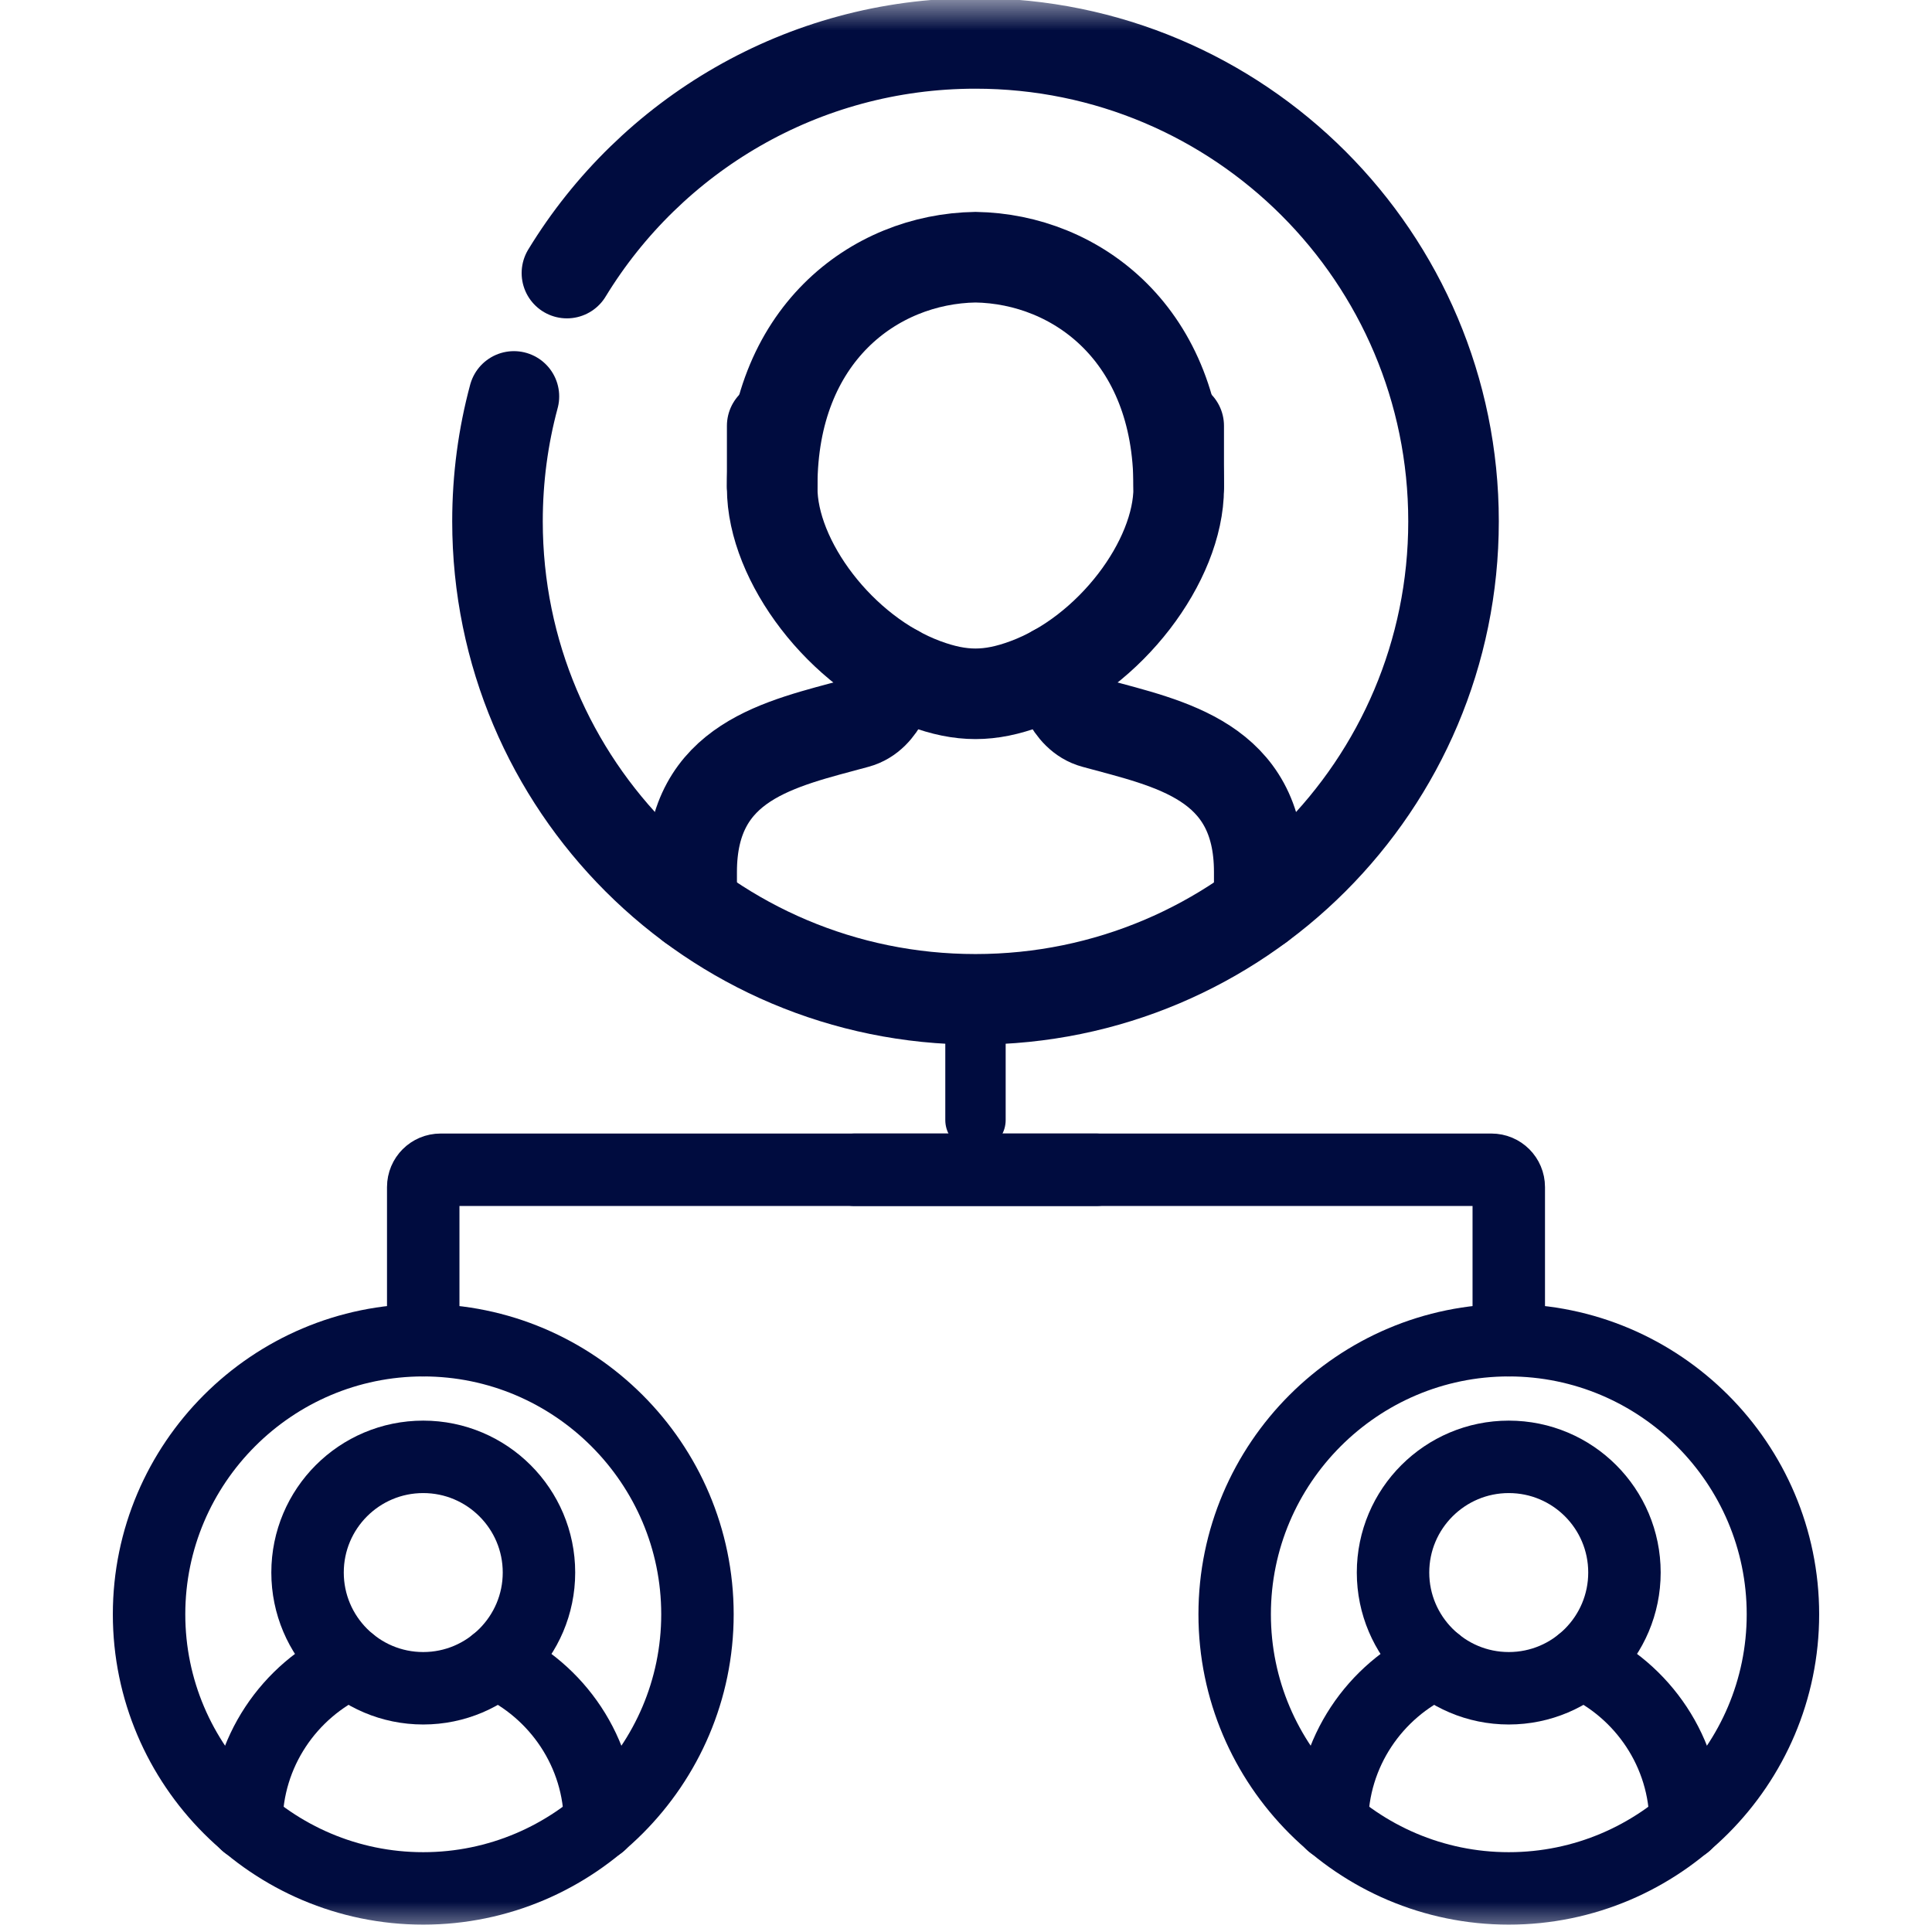
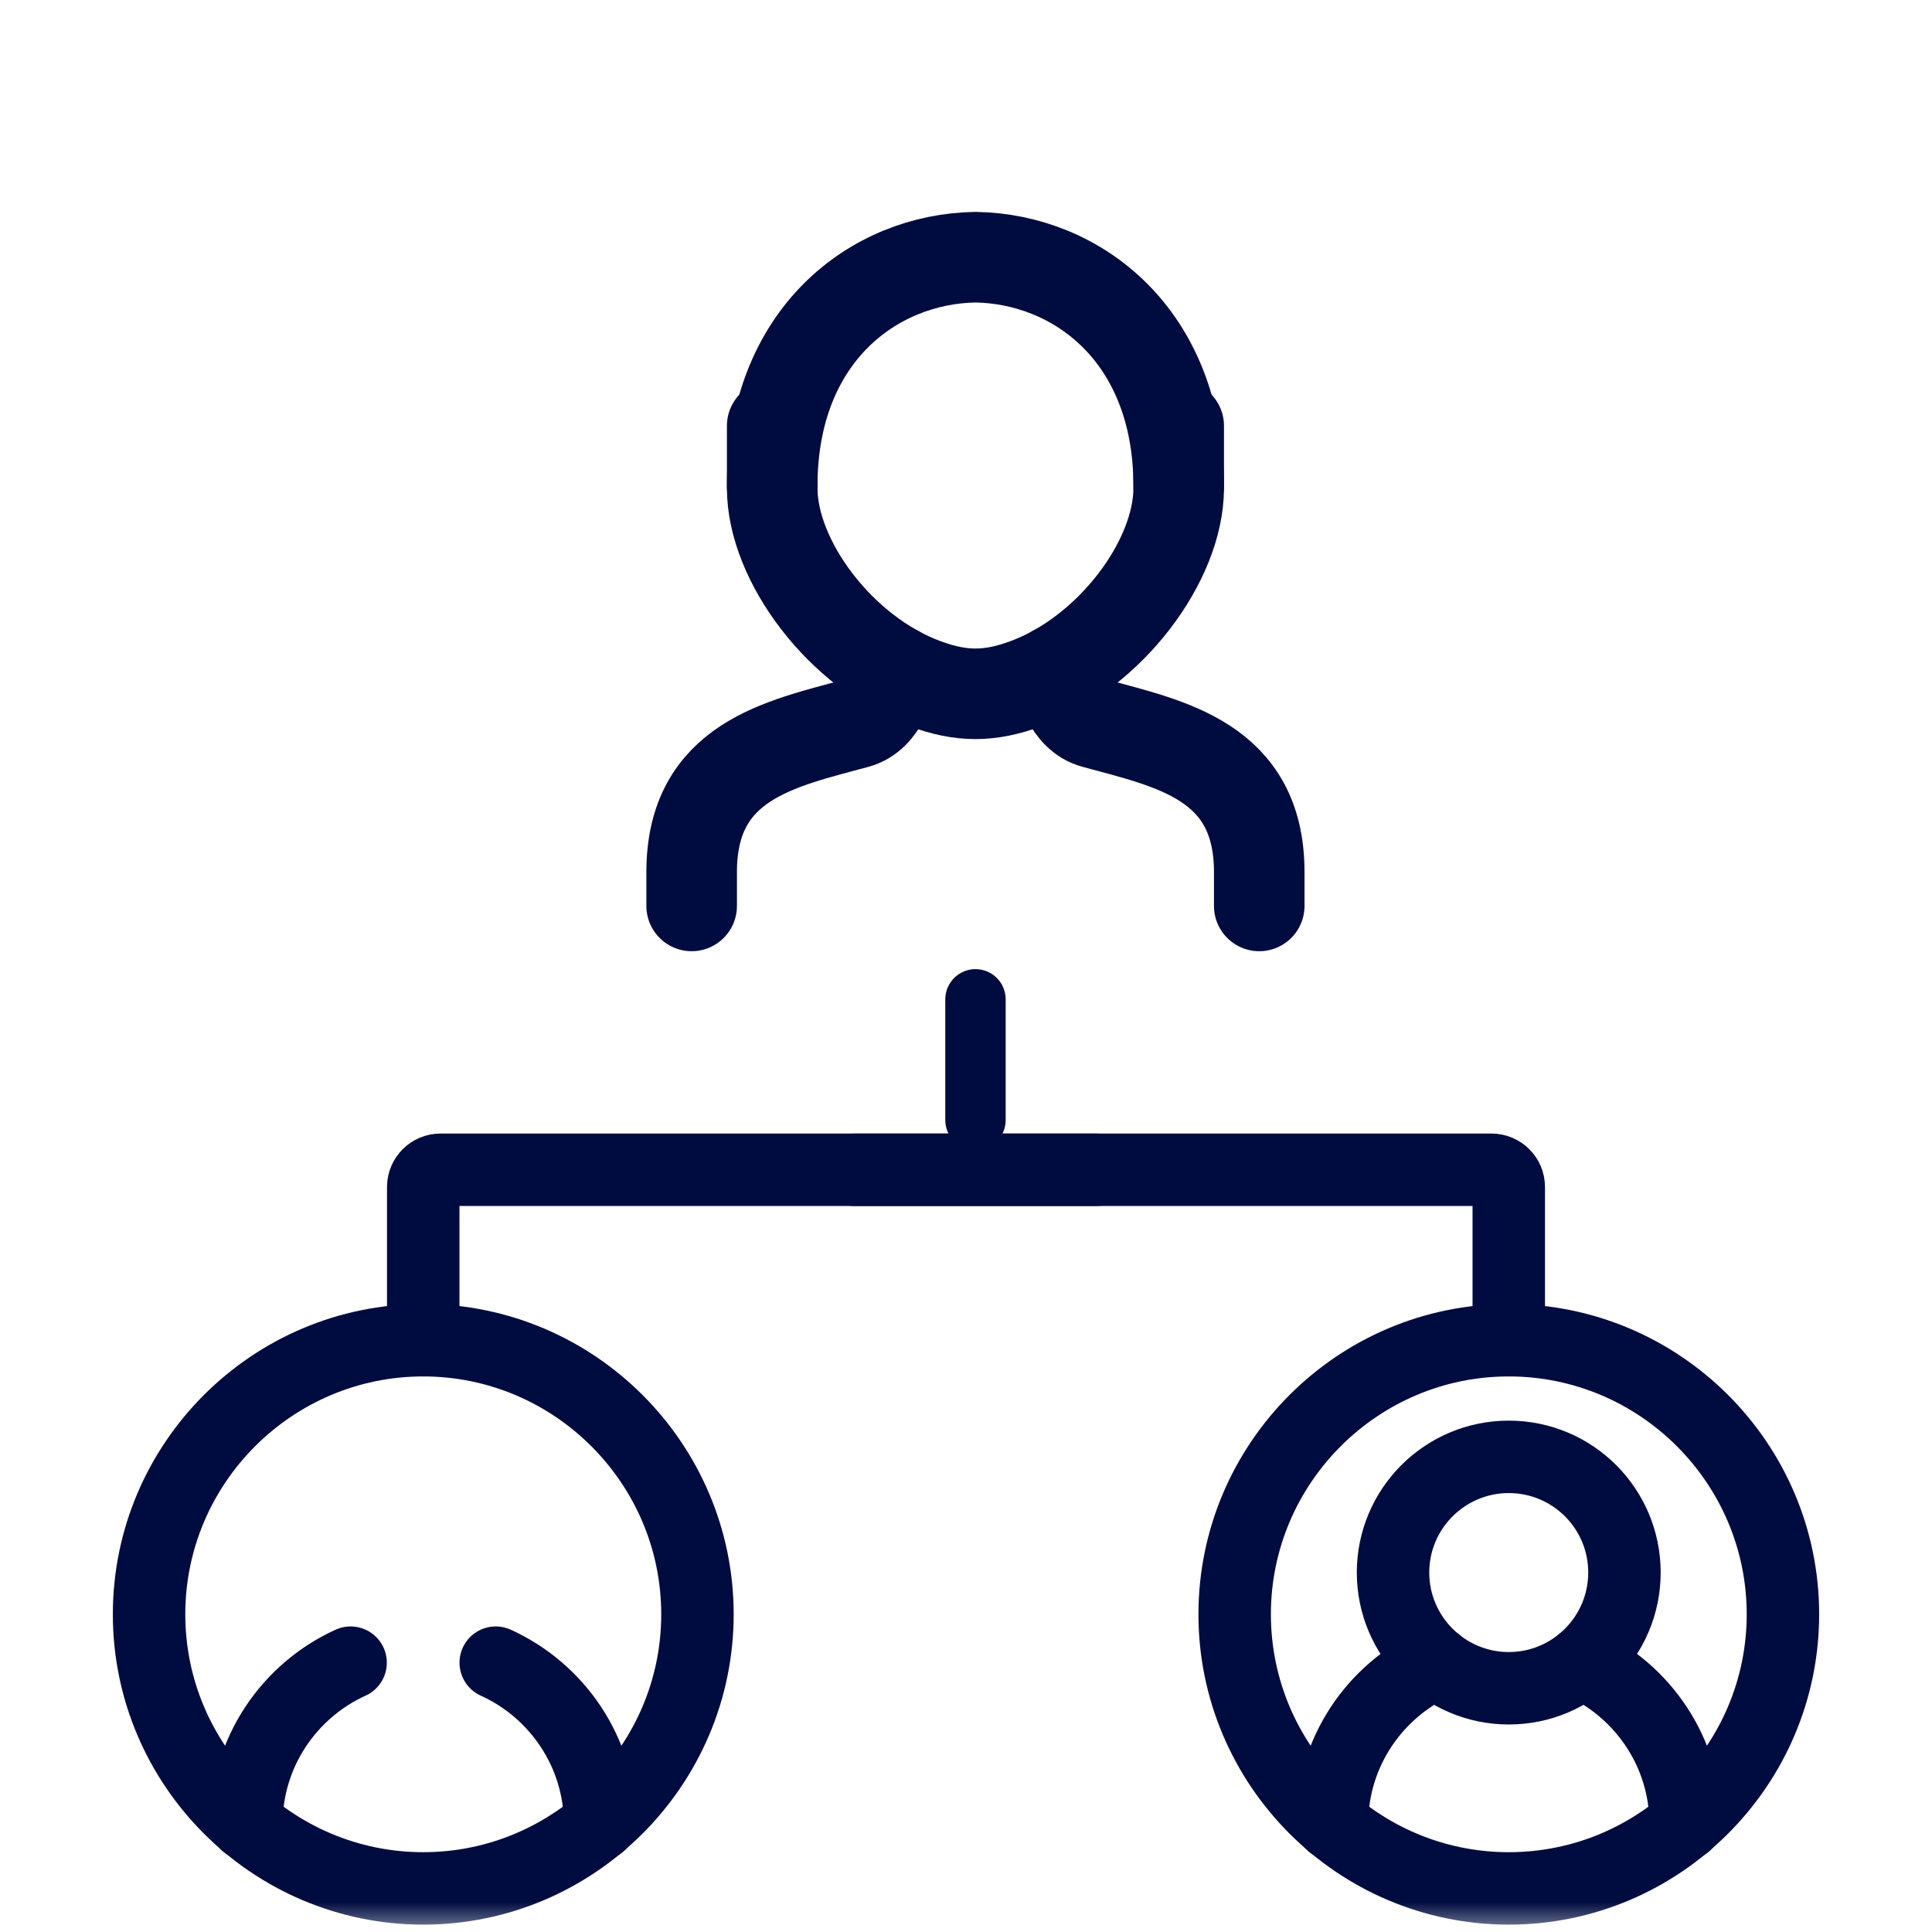
<svg xmlns="http://www.w3.org/2000/svg" width="32" height="32" viewBox="0 0 32 32" fill="none">
  <g clip-path="url(#clip0_12572_105062)">
    <path d="M16.157 16.552L16.157 18.552" stroke="#000C3F" stroke-miterlimit="10" stroke-linecap="round" stroke-linejoin="round" />
    <mask id="mask0_12572_105062" style="mask-type:luminance" maskUnits="userSpaceOnUse" x="0" y="0" width="32" height="32">
      <path d="M31.25 31.25V0.75H0.75V31.25H31.25Z" fill="white" stroke="white" stroke-width="1.5" />
    </mask>
    <g mask="url(#mask0_12572_105062)">
      <path d="M7.01 22.198V19.662C7.01 19.503 7.138 19.375 7.297 19.375H18.157" stroke="#000C3F" stroke-width="1.2" stroke-miterlimit="10" stroke-linecap="round" stroke-linejoin="round" />
      <path d="M24.99 22.198V19.662C24.99 19.503 24.862 19.375 24.703 19.375H14.158" stroke="#000C3F" stroke-width="1.2" stroke-miterlimit="10" stroke-linecap="round" stroke-linejoin="round" />
-       <path d="M9.39 4.523C10.78 2.242 13.291 0.719 16.157 0.719C20.53 0.719 24.075 4.263 24.075 8.635C24.075 13.007 20.53 16.552 16.157 16.552C11.783 16.552 8.24 13.007 8.24 8.635C8.24 7.918 8.334 7.226 8.512 6.566" stroke="#000C3F" stroke-width="1.5" stroke-miterlimit="10" stroke-linecap="round" stroke-linejoin="round" />
      <path d="M20.857 15.005V14.443C20.857 12.6 19.38 12.32 18.126 11.977C17.683 11.858 17.567 11.287 17.476 11.101M14.837 11.101C14.746 11.287 14.631 11.858 14.188 11.977C12.933 12.32 11.456 12.6 11.456 14.443V15.005" stroke="#000C3F" stroke-width="1.5" stroke-miterlimit="10" stroke-linecap="round" stroke-linejoin="round" />
      <path d="M19.523 7.053V8.084C19.523 9.292 18.387 10.808 16.999 11.322C16.391 11.548 15.923 11.548 15.314 11.322C13.926 10.808 12.79 9.292 12.79 8.084V7.053" stroke="#000C3F" stroke-width="1.5" stroke-miterlimit="10" stroke-linecap="round" stroke-linejoin="round" />
      <path d="M12.79 8.053C12.79 5.553 14.474 4.286 16.157 4.26C17.839 4.286 19.523 5.553 19.523 8.053" stroke="#000C3F" stroke-width="1.5" stroke-miterlimit="10" stroke-linecap="round" stroke-linejoin="round" />
-       <path d="M7.01 24.13C8.067 24.13 8.927 24.988 8.927 26.046C8.927 27.103 8.067 27.963 7.01 27.963C5.951 27.963 5.094 27.103 5.094 26.046C5.094 24.988 5.951 24.13 7.01 24.13Z" stroke="#000C3F" stroke-width="1.2" stroke-miterlimit="10" stroke-linecap="round" stroke-linejoin="round" />
      <path d="M4.081 30.208C4.081 29.025 4.791 28 5.807 27.539M8.211 27.539C9.228 28 9.939 29.025 9.939 30.208" stroke="#000C3F" stroke-width="1.2" stroke-miterlimit="10" stroke-linecap="round" stroke-linejoin="round" />
      <path d="M7.01 31.278C9.511 31.278 11.552 29.238 11.552 26.738C11.552 24.237 9.511 22.198 7.01 22.198C4.508 22.198 2.469 24.237 2.469 26.738C2.469 29.238 4.508 31.278 7.01 31.278Z" stroke="#000C3F" stroke-width="1.2" stroke-miterlimit="10" stroke-linecap="round" stroke-linejoin="round" />
      <path d="M24.99 24.13C26.049 24.13 26.906 24.988 26.906 26.046C26.906 27.103 26.049 27.963 24.99 27.963C23.933 27.963 23.073 27.103 23.073 26.046C23.073 24.988 23.933 24.13 24.99 24.13Z" stroke="#000C3F" stroke-width="1.2" stroke-miterlimit="10" stroke-linecap="round" stroke-linejoin="round" />
      <path d="M22.062 30.208C22.062 29.025 22.772 28 23.789 27.539M26.193 27.539C27.209 28 27.919 29.025 27.919 30.208" stroke="#000C3F" stroke-width="1.2" stroke-miterlimit="10" stroke-linecap="round" stroke-linejoin="round" />
      <path d="M24.99 31.278C27.492 31.278 29.531 29.238 29.531 26.738C29.531 24.237 27.492 22.198 24.99 22.198C22.489 22.198 20.45 24.237 20.45 26.738C20.45 29.238 22.489 31.278 24.99 31.278Z" stroke="#000C3F" stroke-width="1.2" stroke-miterlimit="10" stroke-linecap="round" stroke-linejoin="round" />
    </g>
  </g>
  <defs>
    <clipPath id="clip0_12572_105062">
      <rect width="32" height="32" fill="white" />
    </clipPath>
  </defs>
</svg>